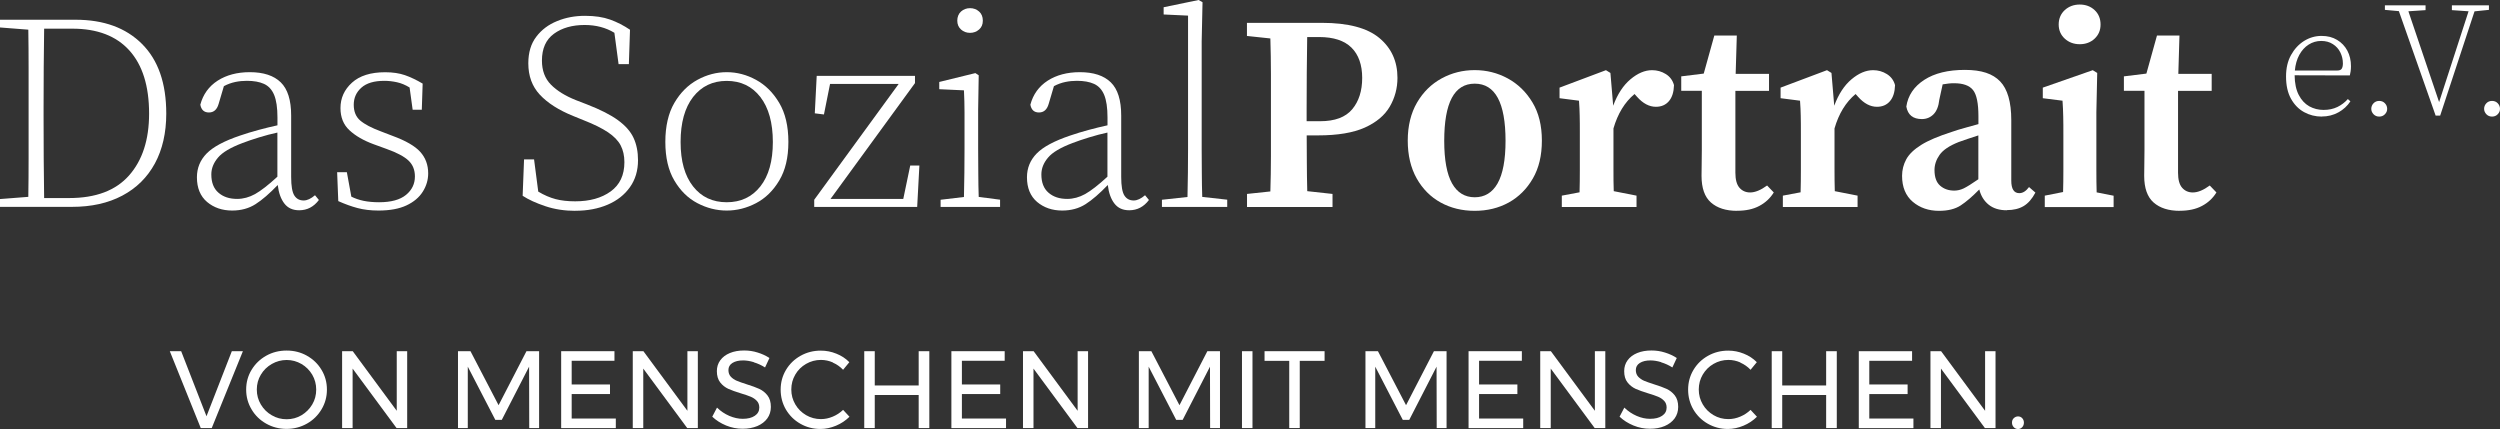
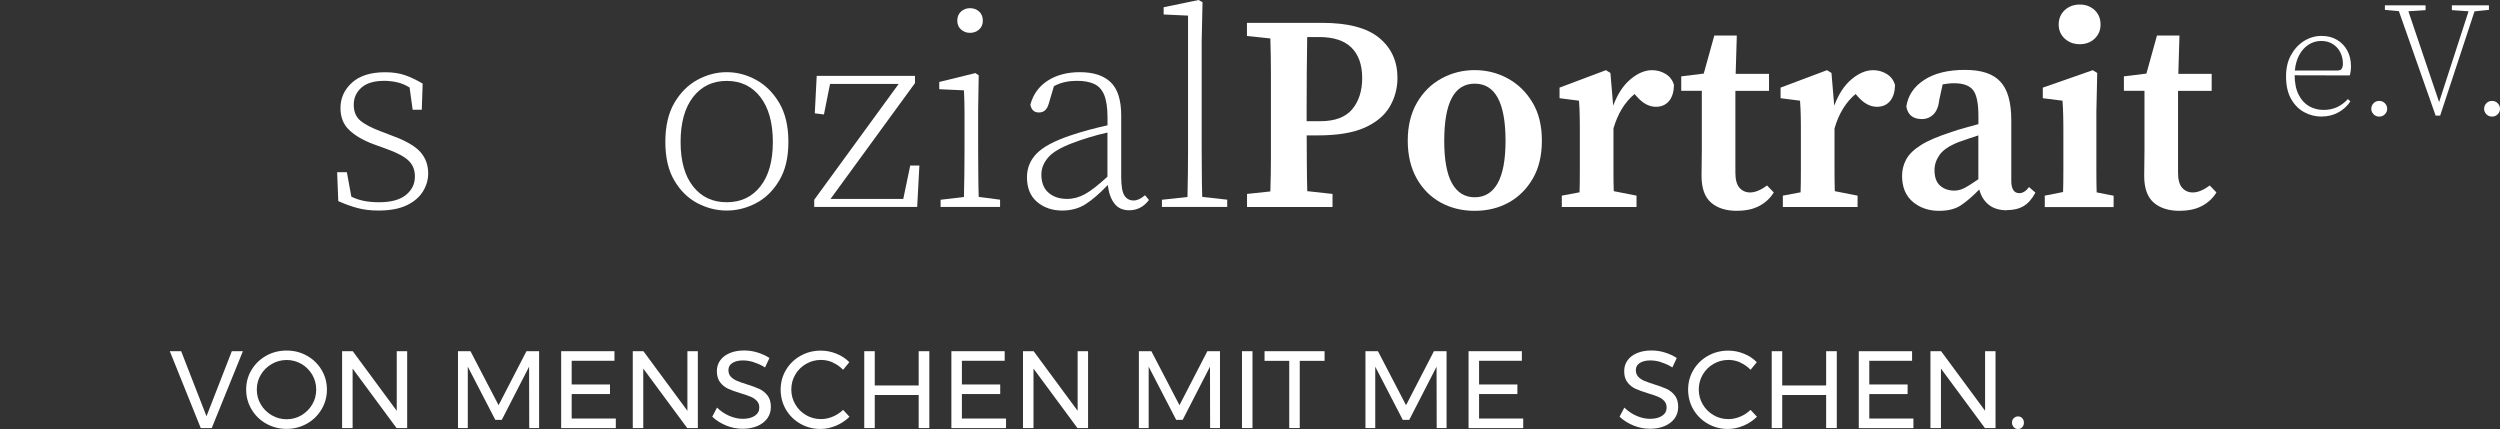
<svg xmlns="http://www.w3.org/2000/svg" id="Ebene_1" viewBox="0 0 352.3 60.46">
  <rect x="0" y="0" width="352.3" height="60.46" fill="#333333" stroke="none" />
  <defs>
    <style>
      .cls-1 {
        fill: #fff;
      }
    </style>
  </defs>
  <g>
-     <path class="cls-1" d="M0,3.88v-1.1h10.64c3.97,0,7.09,1.13,9.37,3.41,2.28,2.27,3.42,5.54,3.42,9.82,0,2.71-.54,5.06-1.6,7.02-1.07,1.97-2.6,3.48-4.6,4.54-2,1.06-4.36,1.58-7.1,1.58H0v-1.1l3.99-.31c.03-1.77.04-3.61.04-5.5v-12.68c0-1.81-.01-3.61-.04-5.38L0,3.87h0ZM6.14,16.13c0,2.22,0,4.29.02,6.2.01,1.92.03,3.78.06,5.58h3.52c3.76,0,6.57-1.06,8.45-3.19s2.82-5.03,2.82-8.71c0-3.89-.93-6.85-2.78-8.9s-4.53-3.07-8.02-3.07h-3.99c-.03,1.78-.05,3.59-.06,5.44-.01,1.85-.02,3.76-.02,5.71,0,0,0,.94,0,.94Z" />
-     <path class="cls-1" d="M42.15,29.63c-.89,0-1.58-.31-2.07-.94s-.81-1.5-.94-2.62c-1.15,1.2-2.19,2.1-3.13,2.7-.94.6-2.04.9-3.29.9-1.41,0-2.59-.41-3.54-1.21-.95-.81-1.43-1.97-1.43-3.48,0-1.3.46-2.42,1.37-3.35.91-.93,2.48-1.77,4.7-2.52.83-.29,1.71-.55,2.62-.8s1.8-.46,2.66-.65v-1.1c0-1.38-.16-2.45-.47-3.19-.31-.74-.79-1.26-1.43-1.55s-1.44-.43-2.41-.43c-.55,0-1.09.05-1.62.16s-1.08.3-1.62.59l-.74,2.5c-.23.81-.69,1.21-1.37,1.21s-1.08-.37-1.21-1.1c.39-1.46,1.21-2.59,2.45-3.39,1.24-.79,2.75-1.19,4.52-1.19,1.93,0,3.39.48,4.36,1.43.98.95,1.47,2.51,1.47,4.68v8.65c0,1.28.15,2.15.45,2.62.3.47.74.7,1.31.7.5,0,1.03-.25,1.6-.74l.55.67c-.73.97-1.66,1.45-2.78,1.45h0ZM29.78,24.59c0,1.12.33,1.98,1,2.56.67.59,1.55.88,2.64.88.86,0,1.7-.23,2.52-.68.82-.46,1.87-1.27,3.15-2.45v-6.22c-.84.18-1.7.41-2.58.68-.89.27-1.67.54-2.35.8-1.67.63-2.82,1.31-3.44,2.05-.63.74-.94,1.53-.94,2.37h0Z" />
    <path class="cls-1" d="M53.34,29.67c-1.1,0-2.08-.12-2.95-.35-.87-.23-1.78-.56-2.72-.98l-.16-4.07h1.37l.63,3.44c.52.26,1.1.46,1.72.59.63.13,1.36.2,2.19.2,1.7,0,2.96-.35,3.8-1.04s1.25-1.56,1.25-2.6c0-.91-.3-1.66-.9-2.23-.6-.57-1.63-1.12-3.09-1.64l-1.84-.67c-1.41-.52-2.54-1.17-3.39-1.96-.85-.78-1.27-1.83-1.27-3.13,0-1.41.54-2.6,1.62-3.58,1.08-.98,2.64-1.47,4.68-1.47,1.07,0,2,.14,2.78.41.78.27,1.62.67,2.5,1.19l-.12,3.68h-1.29l-.43-3.13c-.6-.37-1.19-.61-1.78-.74s-1.18-.2-1.78-.2c-1.44,0-2.51.32-3.23.96s-1.08,1.44-1.08,2.41.31,1.71.92,2.23c.61.52,1.58,1.03,2.92,1.53l1.64.63c1.85.68,3.15,1.43,3.89,2.25.74.82,1.12,1.83,1.12,3.03,0,.91-.25,1.77-.76,2.58s-1.28,1.46-2.31,1.94c-1.03.48-2.34.72-3.93.72Z" />
-     <path class="cls-1" d="M81.09,29.71c-1.51,0-2.92-.21-4.23-.65s-2.37-.92-3.21-1.47l.2-5.13h1.41l.59,4.54c.83.5,1.65.85,2.45,1.06.8.21,1.72.31,2.76.31,2.04,0,3.7-.46,4.99-1.39s1.94-2.3,1.94-4.13c0-.91-.18-1.7-.53-2.37-.35-.67-.95-1.28-1.78-1.84-.84-.56-1.98-1.13-3.44-1.7l-1.45-.59c-2.06-.83-3.63-1.84-4.72-3.01s-1.62-2.65-1.62-4.42c0-1.51.37-2.76,1.12-3.74.74-.98,1.72-1.72,2.94-2.21,1.21-.5,2.52-.74,3.93-.74s2.56.18,3.54.53,1.91.83,2.8,1.43l-.16,4.85h-1.45l-.59-4.42c-1.2-.73-2.6-1.1-4.19-1.1-1.75,0-3.19.41-4.32,1.23-1.13.82-1.7,2.08-1.7,3.78,0,1.41.42,2.54,1.27,3.4.85.86,2.03,1.59,3.54,2.19l1.53.59c1.88.73,3.34,1.47,4.38,2.23s1.77,1.58,2.19,2.49c.42.9.63,1.95.63,3.15,0,1.46-.38,2.73-1.14,3.8s-1.8,1.89-3.13,2.46c-1.33.57-2.84.86-4.54.86h-.01Z" />
    <path class="cls-1" d="M102.41,29.67c-1.44,0-2.81-.35-4.13-1.04s-2.4-1.75-3.25-3.19c-.85-1.43-1.27-3.25-1.27-5.44s.42-4.05,1.27-5.5,1.93-2.53,3.25-3.25,2.69-1.08,4.13-1.08,2.81.36,4.13,1.08,2.41,1.8,3.27,3.25c.86,1.45,1.29,3.28,1.29,5.5s-.43,4-1.29,5.44-1.95,2.5-3.27,3.19-2.69,1.04-4.13,1.04ZM102.41,28.5c1.98,0,3.56-.74,4.74-2.23,1.17-1.49,1.76-3.57,1.76-6.26s-.59-4.83-1.76-6.34-2.75-2.27-4.74-2.27-3.56.76-4.74,2.27c-1.17,1.51-1.76,3.63-1.76,6.34s.59,4.77,1.76,6.26c1.17,1.49,2.75,2.23,4.74,2.23Z" />
    <path class="cls-1" d="M114.74,29.17v-1.02l11.9-16.32h-9.67l-.86,4.3-1.29-.16.27-5.28h13.85v1.02l-11.9,16.32h10.25l.98-4.7h1.29l-.31,5.83h-14.52.01Z" />
    <path class="cls-1" d="M132.55,29.17v-1.02l3.29-.39c.03-.99.04-2.13.06-3.42,0-1.29.02-2.42.02-3.39v-5.13c0-1.02-.03-2.05-.08-3.09l-3.48-.16v-1.02l5.09-1.25.47.31-.08,4.85v5.48c0,.97,0,2.09.02,3.39,0,1.29.03,2.43.06,3.42l3.01.39v1.02h-8.38,0ZM136.7,4.63c-.5,0-.92-.16-1.27-.47s-.53-.73-.53-1.25.18-.98.53-1.29.78-.47,1.27-.47.92.16,1.27.47c.35.31.53.74.53,1.29s-.18.94-.53,1.25-.78.47-1.27.47Z" />
    <path class="cls-1" d="M159.12,29.63c-.89,0-1.58-.31-2.07-.94s-.81-1.5-.94-2.62c-1.15,1.2-2.19,2.1-3.13,2.7s-2.04.9-3.29.9c-1.41,0-2.59-.41-3.54-1.21-.95-.81-1.43-1.97-1.43-3.48,0-1.3.46-2.42,1.37-3.35.91-.93,2.48-1.77,4.7-2.52.83-.29,1.71-.55,2.62-.8.91-.25,1.8-.46,2.66-.65v-1.1c0-1.38-.16-2.45-.47-3.19-.31-.74-.79-1.26-1.43-1.55s-1.44-.43-2.41-.43c-.55,0-1.09.05-1.62.16s-1.08.3-1.62.59l-.74,2.5c-.23.81-.69,1.21-1.37,1.21s-1.08-.37-1.21-1.1c.39-1.46,1.21-2.59,2.45-3.39,1.24-.79,2.75-1.19,4.52-1.19,1.93,0,3.39.48,4.36,1.43.98.95,1.47,2.51,1.47,4.68v8.65c0,1.28.15,2.15.45,2.62.3.47.74.7,1.31.7.5,0,1.03-.25,1.6-.74l.55.67c-.73.97-1.66,1.45-2.78,1.45h-.01ZM146.75,24.59c0,1.12.33,1.98,1,2.56.67.59,1.55.88,2.64.88.86,0,1.7-.23,2.52-.68.82-.46,1.87-1.27,3.15-2.45v-6.22c-.84.18-1.7.41-2.58.68-.89.27-1.67.54-2.35.8-1.67.63-2.82,1.31-3.44,2.05-.63.74-.94,1.53-.94,2.37h0Z" />
    <path class="cls-1" d="M163.74,29.17v-1.02l3.6-.39c.03-1.04.04-2.18.06-3.42,0-1.24.02-2.37.02-3.39V2.2l-3.44-.16v-1.02l4.93-1.02.55.31-.12,5.56v15.07c0,1.02,0,2.15.02,3.39,0,1.24.03,2.38.06,3.42l3.52.39v1.02h-9.2Z" />
  </g>
  <g>
    <path class="cls-1" d="M175.72,5.06v-1.84h10.57c3.68,0,6.37.71,8.08,2.13s2.56,3.29,2.56,5.62c0,1.46-.36,2.81-1.08,4.05s-1.89,2.22-3.52,2.96c-1.63.73-3.83,1.1-6.59,1.1h-1.6c0,1.25,0,2.53.02,3.83,0,1.3.03,2.65.06,4.03l3.56.39v1.84h-12.05v-1.84l3.29-.35c.05-1.62.08-3.26.08-4.93v-11.64c0-1.66-.03-3.32-.08-4.99l-3.29-.35h0ZM185.89,5.22h-1.68c-.03,1.67-.05,3.35-.06,5.05,0,1.7-.02,3.39-.02,5.09v1.72h1.92c2.06,0,3.56-.56,4.5-1.68.94-1.12,1.41-2.6,1.41-4.42s-.5-3.27-1.51-4.27c-1-.99-2.52-1.49-4.56-1.49h0Z" />
    <path class="cls-1" d="M207.81,29.71c-1.77,0-3.37-.39-4.79-1.17s-2.55-1.92-3.39-3.41c-.83-1.49-1.25-3.26-1.25-5.32s.44-3.87,1.31-5.36,2.03-2.62,3.46-3.4c1.43-.78,2.99-1.17,4.66-1.17s3.22.39,4.66,1.17c1.43.78,2.6,1.91,3.48,3.38.89,1.47,1.33,3.27,1.33,5.38s-.42,3.87-1.27,5.34-1.98,2.6-3.4,3.39c-1.42.78-3.02,1.17-4.79,1.17h-.01ZM207.81,27.8c1.41,0,2.49-.65,3.23-1.96s1.12-3.3,1.12-5.99c0-5.37-1.45-8.06-4.34-8.06s-4.3,2.69-4.3,8.06c0,2.69.37,4.68,1.1,5.99.73,1.3,1.8,1.96,3.21,1.96h-.02Z" />
    <path class="cls-1" d="M220.09,29.17v-1.6l2.5-.47c.03-.99.04-2.05.04-3.19v-5.03c0-1.07,0-1.92-.02-2.56,0-.64-.05-1.35-.1-2.13l-2.74-.35v-1.49l6.54-2.46.63.39.39,4.62c.6-1.62,1.41-2.86,2.43-3.72s2.04-1.29,3.05-1.29c.7,0,1.35.18,1.94.55s.97.89,1.15,1.56c-.03.97-.26,1.72-.71,2.25s-1.06.8-1.84.8c-.94,0-1.83-.47-2.66-1.41l-.35-.39c-1.38,1.15-2.37,2.77-2.97,4.85v5.73c0,1.11,0,2.15.04,3.11l3.21.63v1.6h-10.53,0Z" />
    <path class="cls-1" d="M244.79,29.71c-1.57,0-2.79-.39-3.68-1.17s-1.33-2.04-1.33-3.76c0-.6,0-1.17.02-1.7,0-.53.02-1.18.02-1.94v-8.34h-2.9v-2.04l3.17-.39,1.49-5.36h3.17l-.16,5.4h4.7v2.39h-4.74v11.54c0,.97.19,1.67.57,2.11s.88.67,1.51.67c.7,0,1.5-.33,2.39-.98l.94.98c-.5.81-1.17,1.44-2.04,1.9-.86.46-1.9.68-3.13.68h0Z" />
    <path class="cls-1" d="M251.24,29.17v-1.6l2.5-.47c.03-.99.04-2.05.04-3.19v-5.03c0-1.07,0-1.92-.02-2.56,0-.64-.05-1.35-.1-2.13l-2.74-.35v-1.49l6.54-2.46.63.39.39,4.62c.6-1.62,1.41-2.86,2.43-3.72s2.04-1.29,3.05-1.29c.7,0,1.35.18,1.94.55s.97.89,1.15,1.56c-.03.97-.26,1.72-.71,2.25s-1.06.8-1.84.8c-.94,0-1.83-.47-2.66-1.41l-.35-.39c-1.38,1.15-2.37,2.77-2.97,4.85v5.73c0,1.11.01,2.15.04,3.11l3.21.63v1.6h-10.53,0Z" />
    <path class="cls-1" d="M282.79,29.63c-1.04,0-1.89-.26-2.54-.78s-1.1-1.24-1.33-2.15c-.97.99-1.84,1.74-2.62,2.25s-1.8.76-3.05.76c-1.46,0-2.69-.42-3.7-1.27-1-.85-1.51-2.07-1.51-3.66,0-.83.2-1.61.59-2.33.39-.72,1.09-1.39,2.09-2.02,1-.63,2.45-1.24,4.32-1.84.52-.18,1.11-.37,1.76-.55s1.32-.37,2-.55v-1.1c0-1.83-.25-3.06-.76-3.7s-1.4-.96-2.68-.96c-.23,0-.49.01-.76.04-.27.03-.55.07-.84.12l-.47,2.15c-.1.94-.38,1.63-.82,2.07-.44.44-.99.67-1.64.67-1.25,0-1.98-.59-2.19-1.76.23-1.57,1.08-2.82,2.52-3.76,1.45-.94,3.36-1.41,5.73-1.41s3.93.54,4.97,1.62,1.57,2.9,1.57,5.46v8.53c0,1.17.38,1.76,1.13,1.76.5,0,.95-.29,1.37-.86l.9.78c-.47.89-1.02,1.52-1.66,1.9s-1.43.57-2.37.57v.02ZM272.61,23.96c0,1.02.27,1.75.8,2.21s1.19.69,1.98.69c.44,0,.89-.1,1.33-.31.44-.21,1.13-.64,2.07-1.29v-6.18c-.55.18-1.06.35-1.55.51-.48.16-.89.3-1.23.43-1.31.52-2.2,1.12-2.68,1.8-.48.68-.72,1.4-.72,2.15h0Z" />
    <path class="cls-1" d="M288.15,29.17v-1.6l2.58-.51c.03-.96.04-2.02.04-3.15v-4.79c0-1.07,0-1.96-.02-2.68-.01-.72-.05-1.47-.1-2.25l-2.78-.35v-1.49l7.04-2.46.63.39-.12,5.52v8.12c0,1.13.01,2.2.04,3.19l2.39.47v1.6h-9.71,0ZM293.08,6.23c-.83,0-1.54-.26-2.11-.78-.57-.52-.86-1.19-.86-2s.29-1.51.86-2.03c.57-.52,1.28-.78,2.11-.78s1.53.26,2.09.78.84,1.2.84,2.03-.28,1.47-.84,2c-.56.52-1.26.78-2.09.78Z" />
    <path class="cls-1" d="M307.17,29.71c-1.57,0-2.79-.39-3.68-1.17-.89-.78-1.33-2.04-1.33-3.76,0-.6,0-1.17.02-1.7.01-.53.02-1.18.02-1.94v-8.34h-2.9v-2.04l3.17-.39,1.49-5.36h3.17l-.16,5.4h4.7v2.39h-4.74v11.54c0,.97.19,1.67.57,2.11s.88.67,1.51.67c.71,0,1.5-.33,2.39-.98l.94.98c-.5.81-1.17,1.44-2.04,1.9-.86.46-1.91.68-3.13.68h0Z" />
  </g>
  <g>
    <path class="cls-1" d="M327.2,16.43c-.91,0-1.75-.21-2.51-.63s-1.37-1.04-1.84-1.88-.7-1.89-.7-3.15c0-1.16.23-2.16.7-3.01s1.08-1.51,1.84-1.99c.76-.47,1.58-.71,2.46-.71s1.57.19,2.19.56,1.11.88,1.45,1.52c.34.64.51,1.37.51,2.19,0,.27-.02.52-.05.73-.03.21-.07.4-.11.57l-7.78-.02c.01,1.13.21,2.05.58,2.77s.87,1.25,1.48,1.6c.62.34,1.29.51,2.02.51s1.38-.14,1.94-.41c.56-.27,1.06-.65,1.48-1.12l.36.32c-.43.65-.99,1.17-1.7,1.56-.71.39-1.49.58-2.34.58h.02ZM327.11,5.77c-.64,0-1.23.17-1.77.51-.54.34-.98.83-1.32,1.45s-.55,1.36-.63,2.21h5.95c.32,0,.54-.08.65-.25s.17-.42.17-.75c0-.55-.12-1.06-.36-1.55-.24-.49-.59-.88-1.05-1.17-.46-.3-1-.45-1.64-.45h0Z" />
    <path class="cls-1" d="M335.28,16.43c-.32,0-.59-.11-.8-.33-.21-.22-.32-.48-.32-.76,0-.3.11-.57.32-.79.21-.22.48-.33.8-.33s.59.11.8.33.32.48.32.79-.11.54-.32.76c-.21.22-.48.33-.8.33Z" />
    <path class="cls-1" d="M336.08,1.39v-.64h5.73v.68l-2.42.16,4.33,12.8,4.15-12.8-2.35-.16v-.68h5.22v.64l-2.03.21-4.84,14.69h-.64l-5.18-14.72-1.99-.18h.02Z" />
    <path class="cls-1" d="M351.18,16.43c-.32,0-.59-.11-.8-.33-.21-.22-.32-.48-.32-.76,0-.3.11-.57.32-.79.21-.22.48-.33.8-.33s.59.11.8.33.32.48.32.79-.11.54-.32.76c-.21.22-.48.33-.8.33Z" />
  </g>
  <g>
    <path class="cls-1" d="M23.94,49.49h1.59l3.57,9.17,3.57-9.17h1.56l-4.39,10.83h-1.55l-4.36-10.83h0Z" />
    <path class="cls-1" d="M43.25,50.13c.87.48,1.56,1.15,2.06,1.99.51.84.76,1.77.76,2.78s-.25,1.94-.76,2.79c-.51.85-1.19,1.52-2.06,2.01-.87.49-1.83.74-2.87.74s-2-.25-2.87-.74-1.56-1.16-2.06-2.01c-.51-.85-.76-1.78-.76-2.79s.25-1.94.76-2.78,1.19-1.5,2.06-1.99,1.83-.73,2.88-.73,2,.24,2.87.73h-.01ZM38.3,51.29c-.64.37-1.16.87-1.54,1.51-.38.63-.57,1.33-.57,2.1s.19,1.46.57,2.1.89,1.15,1.54,1.52c.64.38,1.34.56,2.1.56s1.45-.19,2.08-.56c.63-.38,1.14-.88,1.52-1.52s.56-1.34.56-2.1-.19-1.46-.56-2.1c-.38-.63-.88-1.14-1.52-1.51s-1.33-.56-2.08-.56-1.45.19-2.1.56Z" />
    <path class="cls-1" d="M55.91,49.49h1.47v10.83h-1.5l-6.19-8.38v8.38h-1.48v-10.83h1.5l6.2,8.4s0-8.4,0-8.4Z" />
    <path class="cls-1" d="M64.54,49.49h1.76l3.96,7.61,3.93-7.61h1.78v10.83h-1.39l-.02-8.65-3.85,7.5h-.91l-3.88-7.5v8.65h-1.38s0-10.83,0-10.83Z" />
    <path class="cls-1" d="M79.07,49.49h7.52v1.35h-6.03v3.34h5.4v1.35h-5.4v3.45h6.22v1.35h-7.7v-10.83h-.01Z" />
    <path class="cls-1" d="M96.87,49.49h1.47v10.83h-1.5l-6.19-8.38v8.38h-1.48v-10.83h1.5l6.2,8.4s0-8.4,0-8.4Z" />
    <path class="cls-1" d="M106.21,51.03c-.54-.16-1.04-.24-1.49-.24-.63,0-1.13.12-1.51.36s-.56.58-.56,1c0,.38.11.69.34.94.23.24.51.43.84.57.33.14.79.3,1.38.49.73.23,1.33.44,1.78.65.45.21.84.51,1.16.92s.48.95.48,1.62c0,.62-.17,1.16-.5,1.62-.34.46-.8.82-1.41,1.08-.6.25-1.3.38-2.08.38s-1.57-.15-2.32-.46-1.4-.72-1.95-1.24l.67-1.28c.52.51,1.1.89,1.74,1.17.64.27,1.27.41,1.88.41.72,0,1.29-.14,1.71-.43.42-.28.63-.67.63-1.15,0-.38-.11-.7-.34-.94-.23-.25-.51-.44-.86-.59s-.81-.3-1.4-.48c-.72-.22-1.31-.43-1.76-.63-.45-.21-.84-.51-1.15-.91-.31-.4-.47-.93-.47-1.59,0-.58.16-1.09.48-1.53s.77-.78,1.35-1.02,1.25-.36,2.01-.36c.65,0,1.29.09,1.91.29.62.19,1.18.45,1.66.77l-.62,1.33c-.51-.32-1.03-.56-1.57-.72l-.03-.03Z" />
    <path class="cls-1" d="M117.38,51.08c-.55-.24-1.11-.36-1.69-.36-.76,0-1.46.19-2.1.56-.64.37-1.15.87-1.52,1.51-.37.63-.56,1.33-.56,2.1s.19,1.45.56,2.09.88,1.14,1.52,1.52c.64.37,1.34.56,2.1.56.57,0,1.12-.12,1.67-.35.55-.23,1.03-.55,1.45-.95l.9.97c-.55.54-1.18.96-1.9,1.26s-1.45.46-2.2.46c-1.03,0-1.98-.25-2.83-.74-.86-.49-1.53-1.16-2.03-2-.49-.84-.74-1.78-.74-2.8s.25-1.94.75-2.78,1.18-1.5,2.05-1.99,1.82-.73,2.86-.73c.75,0,1.48.14,2.19.43.71.28,1.32.68,1.83,1.2l-.88,1.07c-.41-.43-.89-.77-1.44-1.01v-.02Z" />
    <path class="cls-1" d="M121.79,49.49h1.48v4.83h6.19v-4.83h1.5v10.83h-1.5v-4.66h-6.19v4.66h-1.48s0-10.83,0-10.83Z" />
    <path class="cls-1" d="M134.06,49.49h7.52v1.35h-6.03v3.34h5.4v1.35h-5.4v3.45h6.22v1.35h-7.7v-10.83h-.01Z" />
    <path class="cls-1" d="M151.86,49.49h1.47v10.83h-1.5l-6.19-8.38v8.38h-1.48v-10.83h1.5l6.2,8.4s0-8.4,0-8.4Z" />
    <path class="cls-1" d="M160.49,49.49h1.76l3.96,7.61,3.93-7.61h1.78v10.83h-1.39l-.02-8.65-3.85,7.5h-.91l-3.88-7.5v8.65h-1.38v-10.83h0Z" />
    <path class="cls-1" d="M175.02,49.49h1.48v10.83h-1.48s0-10.83,0-10.83Z" />
    <path class="cls-1" d="M178.2,49.49h8.46v1.36h-3.5v9.47h-1.48v-9.47h-3.48v-1.36h0Z" />
    <path class="cls-1" d="M192.42,49.49h1.76l3.96,7.61,3.93-7.61h1.78v10.83h-1.39l-.02-8.65-3.85,7.5h-.91l-3.88-7.5v8.65h-1.38v-10.83h0Z" />
    <path class="cls-1" d="M206.94,49.49h7.52v1.35h-6.03v3.34h5.4v1.35h-5.4v3.45h6.22v1.35h-7.7v-10.83h-.01Z" />
-     <path class="cls-1" d="M224.75,49.49h1.47v10.83h-1.5l-6.19-8.38v8.38h-1.48v-10.83h1.5l6.2,8.4s0-8.4,0-8.4Z" />
    <path class="cls-1" d="M234.08,51.03c-.54-.16-1.04-.24-1.49-.24-.63,0-1.13.12-1.51.36-.38.24-.56.58-.56,1,0,.38.11.69.34.94.23.24.5.43.83.57s.79.3,1.38.49c.73.23,1.33.44,1.78.65.45.21.84.51,1.16.92s.48.95.48,1.62c0,.62-.17,1.16-.5,1.62-.34.46-.8.82-1.41,1.08s-1.3.38-2.08.38-1.57-.15-2.32-.46-1.4-.72-1.95-1.24l.67-1.28c.52.51,1.1.89,1.74,1.17s1.27.41,1.88.41c.72,0,1.29-.14,1.71-.43.42-.28.63-.67.63-1.15,0-.38-.11-.7-.34-.94-.23-.25-.51-.44-.86-.59s-.81-.3-1.4-.48c-.72-.22-1.31-.43-1.76-.63-.45-.21-.84-.51-1.15-.91-.32-.4-.47-.93-.47-1.59,0-.58.16-1.09.48-1.53.32-.44.77-.78,1.35-1.02s1.25-.36,2.01-.36c.65,0,1.29.09,1.91.29.62.19,1.18.45,1.66.77l-.62,1.33c-.5-.32-1.03-.56-1.57-.72l-.02-.03Z" />
    <path class="cls-1" d="M245.26,51.08c-.55-.24-1.11-.36-1.69-.36-.76,0-1.46.19-2.1.56s-1.14.87-1.52,1.51c-.37.63-.56,1.33-.56,2.1s.19,1.45.56,2.09.88,1.14,1.52,1.52,1.34.56,2.1.56c.57,0,1.12-.12,1.67-.35s1.03-.55,1.45-.95l.9.97c-.55.54-1.18.96-1.9,1.26s-1.45.46-2.2.46c-1.03,0-1.97-.25-2.83-.74s-1.53-1.16-2.03-2c-.49-.84-.74-1.78-.74-2.8s.25-1.94.75-2.78,1.18-1.5,2.05-1.99,1.82-.73,2.86-.73c.75,0,1.48.14,2.19.43.71.28,1.32.68,1.83,1.2l-.88,1.07c-.41-.43-.89-.77-1.44-1.01v-.02Z" />
    <path class="cls-1" d="M249.67,49.49h1.48v4.83h6.19v-4.83h1.5v10.83h-1.5v-4.66h-6.19v4.66h-1.48s0-10.83,0-10.83Z" />
    <path class="cls-1" d="M261.93,49.49h7.52v1.35h-6.03v3.34h5.4v1.35h-5.4v3.45h6.22v1.35h-7.7v-10.83h0Z" />
    <path class="cls-1" d="M279.74,49.49h1.47v10.83h-1.5l-6.19-8.38v8.38h-1.48v-10.83h1.5l6.2,8.4s0-8.4,0-8.4Z" />
    <path class="cls-1" d="M284.97,58.93c.16.17.24.38.24.63s-.08.47-.24.64-.36.26-.59.26-.44-.09-.6-.26-.25-.38-.25-.64.08-.47.25-.63.37-.25.6-.25.44.08.59.25Z" />
  </g>
</svg>